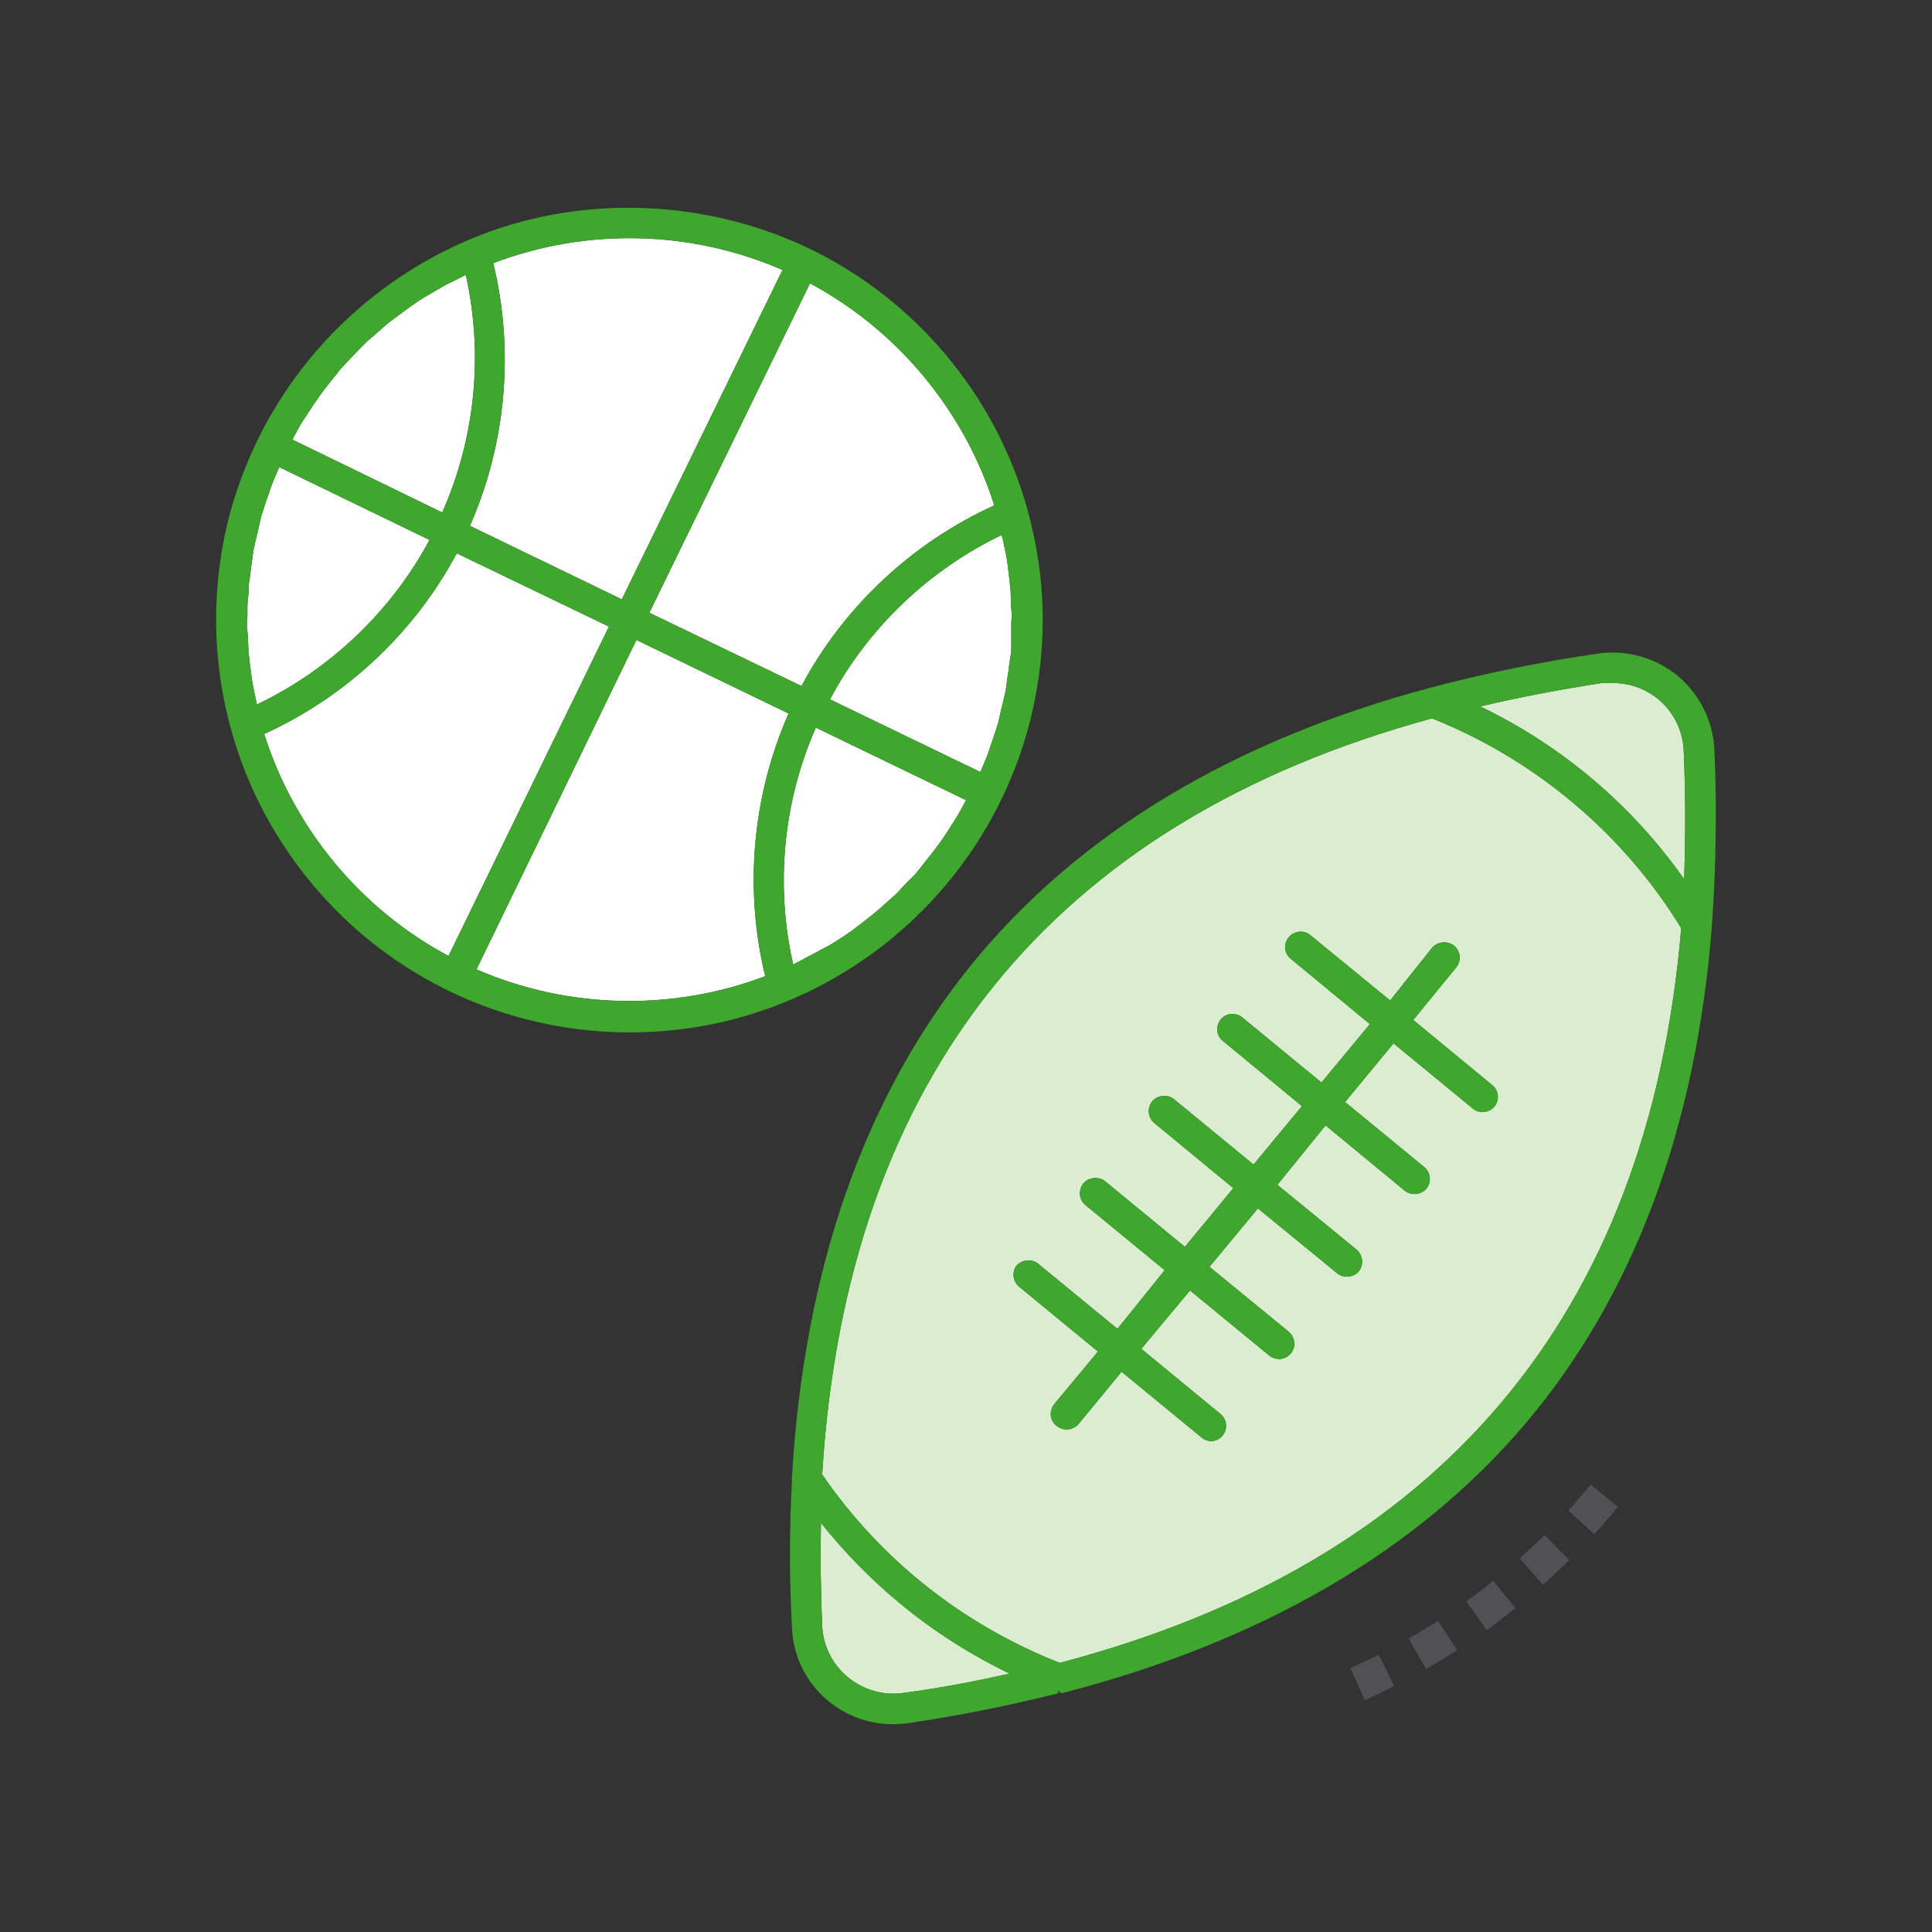
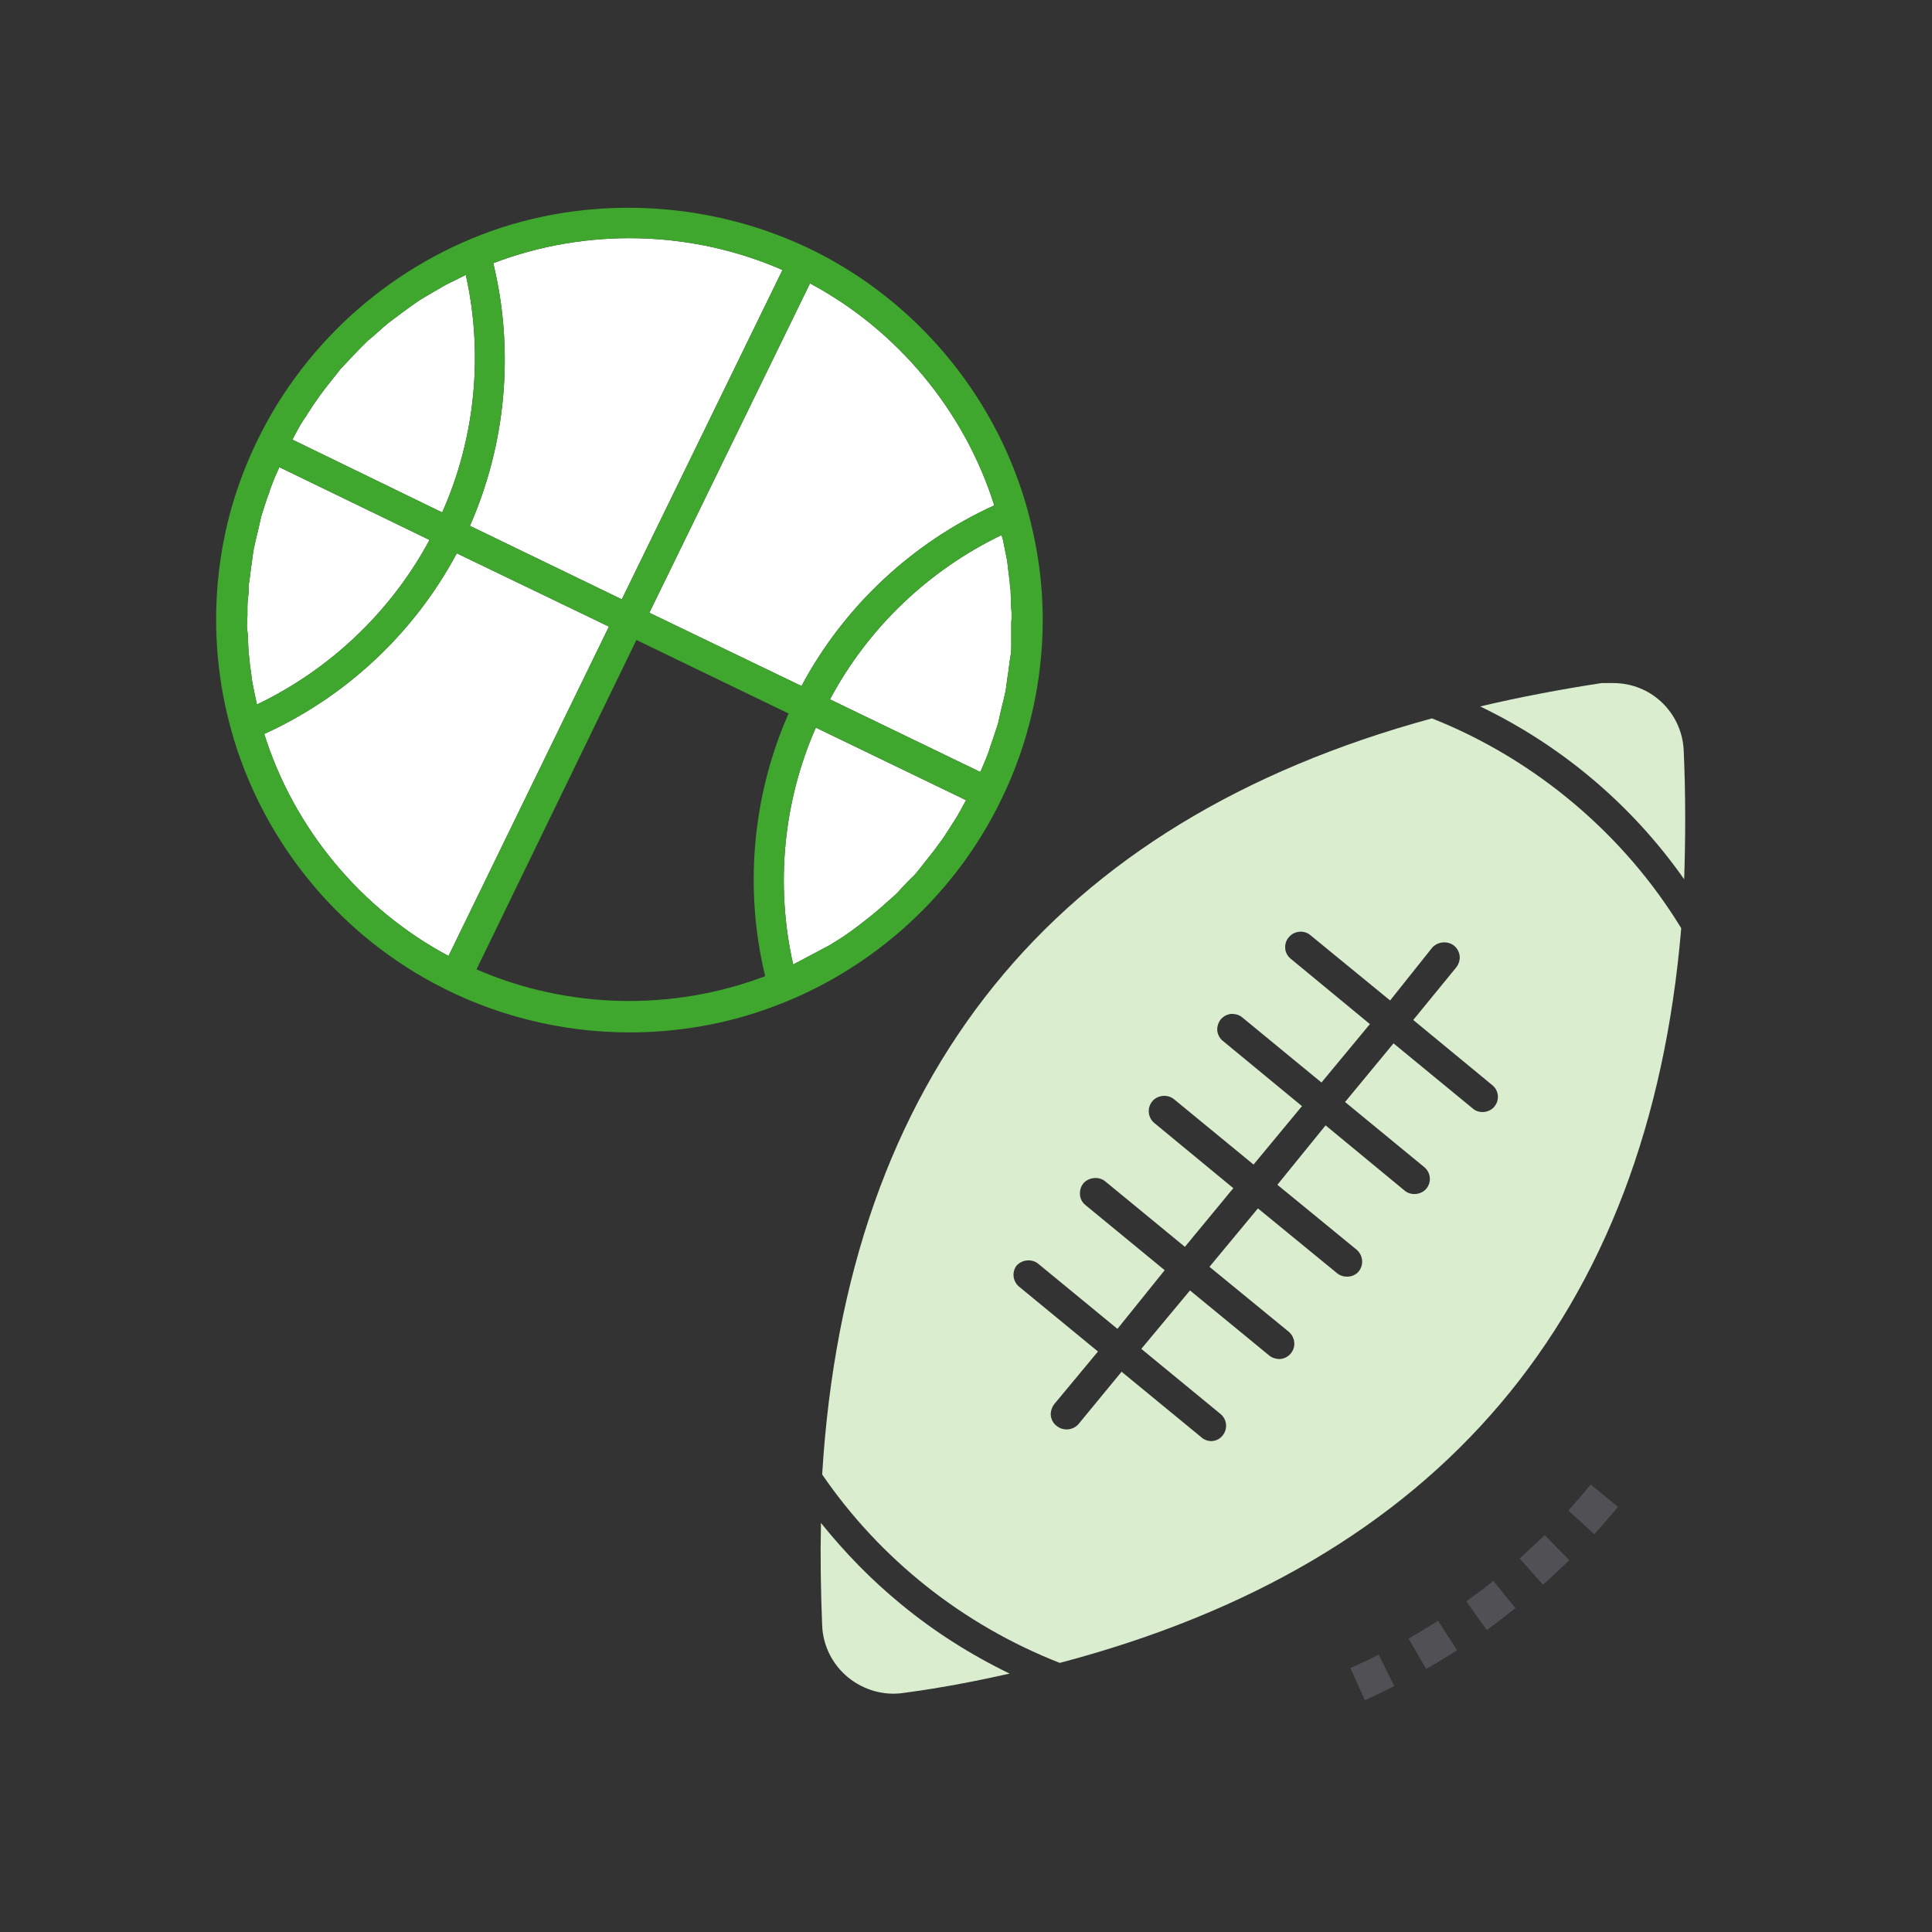
<svg xmlns="http://www.w3.org/2000/svg" version="1.1" x="0px" y="0px" width="100px" height="100px" viewBox="-11.188 -10.754 100 100" enable-background="new -11.188 -10.754 100 100" xml:space="preserve">
  <rect x="-11.188" y="-10.754" width="100" height="100" fill="#333333" stroke="none" />
  <defs>
</defs>
  <path fill="#FFFFFF" d="M1.745,23.62l-0.025-0.277c-0.025-0.176-0.05-0.34-0.05-0.516  l-0.014-0.277c0-0.228-0.012-0.479-0.049-0.706c-0.025-0.189-0.013-0.34,0-0.492  c0-0.088,0.012-0.176,0.012-0.265c0-0.252-0.012-0.63,0.037-0.957  c0.026-0.164,0.026-0.291,0.026-0.417c0-0.113,0-0.214,0.025-0.327  c0.025-0.151,0.05-0.353,0.076-0.567c0.013-0.152,0.038-0.303,0.063-0.441  l0.038-0.327c0.025-0.139,0.038-0.252,0.063-0.391  c0.05-0.252,0.15-0.681,0.239-1.034l0.151-0.667  c0.088-0.29,0.189-0.58,0.277-0.857l0.087-0.239  c0.039-0.088,0.064-0.176,0.089-0.277c0.038-0.088,0.063-0.176,0.101-0.265  c0.101-0.277,0.214-0.542,0.339-0.806l0.039-0.089l7.774,3.768  c-1.978,3.692-5.141,6.703-8.933,8.518l-0.126-0.592  c-0.037-0.189-0.076-0.378-0.113-0.567C1.833,24.287,1.782,23.922,1.745,23.62z" />
  <path fill="#FFFFFF" d="M5.374,9.709c0.075-0.101,0.151-0.201,0.227-0.302l0.844-1.071  L7.125,7.617C7.302,7.441,7.465,7.252,7.654,7.076  c0.164-0.177,0.29-0.277,0.416-0.378l0.416-0.366  c0.139-0.126,0.315-0.277,0.454-0.391L9.582,5.463  c0.252-0.189,0.505-0.378,0.769-0.554c0.252-0.177,0.454-0.29,0.667-0.416  l0.844-0.491l1.059-0.529c0.92,4.108,0.491,8.455-1.222,12.297L3.95,12.002  l0.088-0.176c0.126-0.227,0.239-0.454,0.365-0.655  c0.051-0.088,0.101-0.164,0.152-0.24c0.062-0.075,0.113-0.164,0.164-0.251  C4.932,10.352,5.146,10.024,5.374,9.709z" />
-   <path fill="#FFFFFF" d="M21.753,22.372l7.875,3.806c-1.877,4.258-2.306,9.072-1.21,13.595  c-4.812,1.827-10.231,1.701-14.943-0.352L21.753,22.372z" />
  <path fill="#FFFFFF" d="M37.126,33.309l-0.794,1.008c-0.164,0.202-0.265,0.303-0.378,0.404  l-0.126,0.125c-0.076,0.075-0.164,0.176-0.265,0.277  c-0.138,0.151-0.277,0.315-0.416,0.441l-0.794,0.706  c-0.164,0.138-0.34,0.29-0.517,0.428c-0.252,0.202-0.416,0.328-0.63,0.492  c-0.201,0.151-0.491,0.365-0.755,0.541l-0.681,0.429l-1.903,1.008  c-0.932-4.095-0.516-8.43,1.172-12.26l7.774,3.755l-0.088,0.164  c-0.126,0.227-0.24,0.454-0.378,0.68l-0.441,0.694  c-0.151,0.239-0.315,0.491-0.491,0.718C37.276,33.121,37.188,33.221,37.126,33.309z  " />
  <path fill="#FFFFFF" d="M41.095,19.626l0.025,0.176c0,0.114,0.012,0.239,0.012,0.378  c0,0.188,0,0.403,0.025,0.591c0.025,0.202,0.013,0.354,0.013,0.517  c-0.013,0.076-0.013,0.164-0.013,0.252v0.971c0,0.315,0,0.504-0.05,0.743  c-0.025,0.139-0.05,0.341-0.076,0.542c-0.012,0.151-0.037,0.302-0.062,0.44  l-0.101,0.744c-0.05,0.239-0.151,0.68-0.239,1.007l-0.151,0.68  c-0.113,0.366-0.239,0.731-0.365,1.097c-0.038,0.088-0.062,0.176-0.088,0.277  c-0.038,0.089-0.063,0.189-0.101,0.277c-0.101,0.277-0.227,0.542-0.34,0.819  l-0.038,0.063l-7.774-3.755c1.966-3.691,5.103-6.69,8.883-8.505  c0.013,0.051,0.025,0.088,0.038,0.139c0.025,0.063,0.038,0.139,0.05,0.202  l0.165,0.807c0.038,0.176,0.062,0.403,0.088,0.63l0.037,0.302  C41.069,19.26,41.082,19.436,41.095,19.626z" />
  <path fill="#FFFFFF" d="M40.276,15.405c-4.247,1.927-7.788,5.242-9.979,9.349l-7.875-3.792  l8.315-17.048C35.261,6.332,38.726,10.503,40.276,15.405z" />
  <path fill="#FFFFFF" d="M29.313,3.221l-8.316,17.047l-7.862-3.805  c1.877-4.259,2.306-9.072,1.209-13.596C19.158,1.028,24.588,1.154,29.313,3.221z" />
  <path fill="#FFFFFF" d="M20.33,21.679l-8.303,17.047C7.49,36.308,4.026,32.125,2.488,27.236  c4.246-1.928,7.774-5.242,9.967-9.35L20.33,21.679z" />
  <path fill="#DAEDCF" d="M75.959,28.067c0.1,2.205,0.1,4.448,0.025,6.69  c-2.697-3.843-6.337-6.917-10.559-8.946c2.029-0.479,4.146-0.882,6.288-1.209  c0.177,0,0.277,0,0.605,0c0.844,0,1.664,0.29,2.305,0.819  C75.43,26.077,75.908,27.046,75.959,28.067z" />
  <path fill="#515054" d="M71.146,66.082l1.411,1.16c-0.403,0.479-0.806,0.957-1.222,1.411  l-1.348-1.222C70.39,66.989,70.767,66.548,71.146,66.082z" />
  <path fill="#DAEDCF" d="M43.401,61.898c-0.14,0.164-0.214,0.391-0.202,0.604  c0.025,0.227,0.138,0.429,0.314,0.555c0.139,0.114,0.315,0.176,0.504,0.176  c0.239,0,0.466-0.101,0.618-0.277l2.23-2.709l4.095,3.364  c0.138,0.139,0.328,0.214,0.516,0.227h0.013c0.24,0,0.454-0.101,0.605-0.29  c0.277-0.34,0.228-0.832-0.101-1.108l-4.107-3.377l2.52-3.024l4.095,3.364  c0.151,0.126,0.328,0.176,0.516,0.188c0.328,0,0.63-0.214,0.744-0.529  c0.113-0.315,0.012-0.668-0.24-0.882l-4.107-3.364l2.508-3.024l4.107,3.364  c0.315,0.252,0.844,0.227,1.108-0.101c0.278-0.34,0.227-0.832-0.101-1.121  l-4.107-3.364l2.495-3.075l4.108,3.39c0.314,0.252,0.832,0.214,1.109-0.114  c0.277-0.34,0.227-0.831-0.101-1.108l-4.108-3.377l2.508-3.036l4.107,3.376  c0.315,0.278,0.857,0.227,1.122-0.113c0.265-0.328,0.227-0.819-0.113-1.097  l-4.095-3.376l2.205-2.697c0.138-0.164,0.213-0.378,0.201-0.593  c-0.025-0.214-0.113-0.403-0.277-0.542c-0.328-0.277-0.856-0.239-1.147,0.088  l-2.179,2.734l-4.107-3.364c-0.315-0.29-0.844-0.252-1.122,0.076  c-0.151,0.164-0.214,0.366-0.202,0.58c0.013,0.214,0.114,0.403,0.278,0.542  l4.107,3.389l-2.507,3.024l-4.108-3.377c-0.139-0.113-0.315-0.176-0.567-0.176  c-0.213,0.025-0.403,0.125-0.542,0.29c-0.126,0.164-0.189,0.366-0.177,0.58  c0.025,0.201,0.126,0.403,0.29,0.529l4.095,3.376l-2.507,3.024l-4.095-3.364  c-0.328-0.29-0.857-0.24-1.134,0.075c-0.29,0.34-0.252,0.845,0.088,1.134  l4.095,3.377l-2.507,3.037l-4.108-3.377c-0.315-0.277-0.844-0.239-1.134,0.076  c-0.139,0.164-0.202,0.378-0.189,0.592c0.012,0.214,0.113,0.403,0.277,0.541  l4.108,3.377l-2.445,3.037l-4.107-3.376c-0.327-0.265-0.844-0.214-1.122,0.113  c-0.239,0.328-0.188,0.781,0.114,1.059l4.107,3.376L43.401,61.898z M43.665,75.317  c-5.04-1.978-9.299-5.38-12.298-9.752c1.26-20.614,11.919-33.781,31.563-39.136  c5.368,2.129,9.954,6.022,12.902,10.861  C74.145,57.35,63.321,70.139,43.665,75.317z" />
  <path fill="#515054" d="M68.676,71.272l-1.209-1.36c0.428-0.391,0.87-0.794,1.298-1.209  l1.272,1.298C69.583,70.441,69.142,70.857,68.676,71.272z" />
  <path fill="#515054" d="M66.106,71.071l1.146,1.411c-0.491,0.391-0.982,0.769-1.486,1.134  l-1.059-1.486C65.186,71.79,65.652,71.436,66.106,71.071z" />
  <path fill="#515054" d="M63.246,73.137l0.982,1.525c-0.529,0.353-1.059,0.655-1.6,0.97  l-0.907-1.575C62.237,73.768,62.742,73.453,63.246,73.137z" />
  <path fill="#515054" d="M60.171,74.889l0.806,1.625c-0.504,0.264-1.008,0.504-1.524,0.731  l-0.744-1.664C59.201,75.368,59.68,75.142,60.171,74.889z" />
-   <path fill="#3FA72E" d="M45.643,59.202l-4.107-3.376c-0.303-0.278-0.353-0.731-0.114-1.059  c0.278-0.327,0.795-0.377,1.122-0.113l4.107,3.376l2.445-3.037l-4.108-3.377  c-0.164-0.138-0.265-0.327-0.277-0.541c-0.013-0.214,0.05-0.429,0.189-0.592  c0.29-0.315,0.819-0.353,1.134-0.076l4.108,3.377l2.507-3.037l-4.095-3.377  c-0.34-0.29-0.378-0.794-0.088-1.134c0.277-0.315,0.806-0.365,1.134-0.075  l4.095,3.364l2.507-3.024l-4.095-3.376c-0.164-0.126-0.265-0.328-0.29-0.529  c-0.012-0.214,0.05-0.416,0.177-0.58c0.138-0.164,0.328-0.265,0.542-0.29  c0.252,0,0.428,0.063,0.567,0.176l4.108,3.377l2.507-3.024l-4.107-3.389  c-0.164-0.139-0.265-0.328-0.278-0.542c-0.012-0.214,0.051-0.416,0.202-0.58  c0.277-0.328,0.806-0.365,1.122-0.076l4.107,3.364l2.179-2.734  c0.291-0.327,0.819-0.366,1.147-0.088c0.164,0.138,0.252,0.328,0.277,0.542  c0.013,0.214-0.062,0.429-0.201,0.593l-2.205,2.697l4.095,3.376  c0.34,0.277,0.378,0.769,0.113,1.097c-0.265,0.34-0.807,0.391-1.122,0.113  l-4.107-3.376l-2.508,3.036l4.108,3.377c0.328,0.277,0.378,0.768,0.101,1.108  c-0.277,0.328-0.794,0.366-1.109,0.114l-4.108-3.39l-2.495,3.075l4.107,3.364  c0.328,0.29,0.378,0.781,0.101,1.121c-0.265,0.328-0.793,0.353-1.108,0.101  L53.922,51.793l-2.508,3.024l4.107,3.364c0.252,0.214,0.353,0.567,0.24,0.882  c-0.114,0.315-0.416,0.529-0.744,0.529c-0.188-0.012-0.365-0.062-0.516-0.188  L50.406,56.04l-2.52,3.024l4.107,3.377c0.328,0.277,0.377,0.769,0.101,1.108  c-0.151,0.189-0.365,0.29-0.605,0.29h-0.013  c-0.188-0.013-0.378-0.088-0.516-0.227l-4.095-3.364l-2.23,2.709  c-0.151,0.176-0.378,0.277-0.618,0.277c-0.189,0-0.366-0.062-0.504-0.176  c-0.176-0.126-0.29-0.328-0.314-0.555c-0.012-0.214,0.062-0.441,0.202-0.604  L45.643,59.202z" />
  <path fill="#DAEDCF" d="M35.45,72.281c1.726,1.424,3.617,2.62,5.62,3.59  c-1.449,0.328-3.439,0.731-5.456,0.996c-1.033,0.164-2.092-0.139-2.898-0.794  c-0.806-0.655-1.298-1.625-1.348-2.658c-0.076-1.89-0.101-3.642-0.063-5.343  C32.539,69.61,33.925,71.033,35.45,72.281z" />
-   <path fill="#3FA72E" d="M65.425,25.812c4.222,2.029,7.862,5.103,10.559,8.946  c0.075-2.242,0.075-4.485-0.025-6.69c-0.051-1.021-0.529-1.991-1.336-2.646  c-0.642-0.529-1.461-0.819-2.305-0.819c-0.328,0-0.428,0-0.605,0  C69.571,24.93,67.454,25.333,65.425,25.812z M41.069,75.872  c-2.003-0.97-3.894-2.167-5.62-3.59c-1.525-1.248-2.911-2.671-4.146-4.209  c-0.038,1.701-0.013,3.453,0.063,5.343c0.05,1.033,0.542,2.003,1.348,2.658  c0.806,0.655,1.865,0.958,2.898,0.794C37.63,76.603,39.621,76.2,41.069,75.872z   M43.589,76.892c-2.52,0.63-5.153,1.159-7.799,1.55  c-0.252,0.025-0.504,0.05-0.756,0.05c-1.361,0-2.646-0.516-3.629-1.449  c-0.983-0.945-1.55-2.205-1.6-3.553c-0.139-2.558-0.139-5.04,0-7.598  c-0.013-0.062-0.013-0.139,0-0.214c0.63-10.723,3.729-19.618,9.235-26.435  c5.506-6.804,13.52-11.655,23.814-14.402c2.847-0.755,5.771-1.348,8.668-1.764  c1.487-0.214,2.973,0.214,4.108,1.134c1.134,0.945,1.839,2.318,1.916,3.793  c0.138,3.037,0.087,6.123-0.126,9.16c-0.819,10.508-4.07,19.177-9.664,25.78  c-5.595,6.59-13.671,11.29-24.003,13.948l-0.202-0.151L43.589,76.892z   M62.93,26.43c-19.644,5.354-30.303,18.521-31.563,39.136  c2.999,4.372,7.258,7.774,12.298,9.752c19.656-5.178,30.479-17.968,32.167-38.027  C72.884,32.452,68.298,28.559,62.93,26.43z" />
  <path fill="#3FA72E" d="M4.718,10.68c-0.051,0.088-0.101,0.176-0.164,0.251  c-0.051,0.076-0.101,0.151-0.152,0.24c-0.126,0.202-0.239,0.429-0.365,0.655  L3.95,12.002l7.749,3.767c1.713-3.843,2.142-8.189,1.222-12.297l-1.059,0.529  l-0.844,0.491c-0.214,0.126-0.416,0.239-0.667,0.416  c-0.264,0.176-0.517,0.365-0.769,0.554L8.939,5.941  c-0.139,0.114-0.315,0.265-0.454,0.391L8.07,6.698  c-0.126,0.101-0.252,0.202-0.416,0.378C7.465,7.252,7.302,7.441,7.125,7.617  l-0.681,0.719l-0.844,1.071C5.525,9.508,5.449,9.608,5.374,9.709  C5.146,10.024,4.932,10.352,4.718,10.68z M2.11,25.711  c3.792-1.814,6.955-4.826,8.933-8.518l-7.774-3.768L3.231,13.515  c-0.125,0.264-0.239,0.529-0.339,0.806c-0.038,0.088-0.063,0.176-0.101,0.265  c-0.025,0.101-0.05,0.189-0.089,0.277l-0.087,0.239  c-0.088,0.277-0.189,0.568-0.277,0.857l-0.151,0.667  c-0.089,0.353-0.189,0.781-0.239,1.034c-0.025,0.138-0.039,0.251-0.063,0.391  l-0.038,0.327c-0.025,0.138-0.05,0.29-0.063,0.441  c-0.025,0.214-0.05,0.416-0.076,0.567c-0.025,0.113-0.025,0.214-0.025,0.327  c0,0.126,0,0.252-0.026,0.417c-0.049,0.327-0.037,0.705-0.037,0.957  c0,0.089-0.012,0.176-0.012,0.265c-0.013,0.151-0.025,0.302,0,0.492  c0.037,0.227,0.049,0.478,0.049,0.706l0.014,0.277  c0,0.176,0.025,0.34,0.05,0.516l0.025,0.277  c0.038,0.302,0.088,0.667,0.126,0.932c0.038,0.189,0.076,0.378,0.113,0.567  L2.11,25.711z M20.33,21.679l-7.875-3.793c-2.193,4.108-5.721,7.422-9.967,9.35  C4.026,32.125,7.49,36.308,12.027,38.727L20.33,21.679z M13.476,39.42  C18.188,41.474,23.606,41.6,28.418,39.772c-1.096-4.523-0.667-9.336,1.21-13.595  l-7.875-3.806L13.476,39.42z M29.313,3.221c-4.725-2.067-10.156-2.193-14.969-0.354  c1.097,4.524,0.667,9.337-1.209,13.596l7.862,3.805L29.313,3.221z M37.126,33.309  c0.062-0.088,0.15-0.188,0.29-0.391c0.176-0.227,0.34-0.479,0.491-0.718  l0.441-0.694c0.139-0.226,0.252-0.453,0.378-0.68l0.088-0.164l-7.774-3.755  c-1.688,3.83-2.104,8.165-1.172,12.26l1.903-1.008l0.681-0.429  c0.264-0.176,0.554-0.39,0.755-0.541c0.215-0.164,0.378-0.291,0.63-0.492  c0.176-0.138,0.353-0.29,0.517-0.428l0.794-0.706  c0.139-0.126,0.277-0.29,0.416-0.441c0.101-0.101,0.189-0.202,0.265-0.277  l0.126-0.125c0.113-0.101,0.214-0.202,0.378-0.404L37.126,33.309z M40.276,15.405  c-1.55-4.902-5.015-9.073-9.539-11.492L22.422,20.961l7.875,3.792  C32.488,20.646,36.029,17.332,40.276,15.405z M42.783,21.326  c0,3.213-0.731,6.414-2.142,9.299c-2.52,5.216-7.132,9.236-12.664,11.025  c-2.129,0.693-4.346,1.033-6.589,1.033c-3.528,0-7.043-0.882-10.143-2.557  c-5.116-2.747-8.935-7.535-10.471-13.117c-1.033-3.729-1.033-7.673,0-11.403  c0.353-1.248,0.819-2.458,1.373-3.591C4.681,6.811,9.292,2.805,14.798,1.016  c5.481-1.765,11.643-1.209,16.72,1.511c5.103,2.734,8.921,7.498,10.471,13.08  C42.506,17.471,42.783,19.398,42.783,21.326z M41.12,19.802l-0.025-0.176  c-0.013-0.19-0.025-0.366-0.064-0.605l-0.037-0.302  c-0.025-0.227-0.05-0.454-0.088-0.63l-0.165-0.807  c-0.012-0.063-0.025-0.139-0.05-0.202c-0.013-0.05-0.025-0.088-0.038-0.139  c-3.78,1.815-6.917,4.813-8.883,8.505l7.774,3.755l0.038-0.063  c0.114-0.277,0.239-0.542,0.34-0.819c0.038-0.088,0.063-0.188,0.101-0.277  c0.025-0.101,0.05-0.189,0.088-0.277c0.126-0.365,0.252-0.731,0.365-1.097  l0.151-0.68c0.088-0.327,0.189-0.769,0.239-1.007l0.101-0.744  c0.025-0.138,0.05-0.29,0.062-0.44c0.026-0.202,0.051-0.404,0.076-0.542  c0.05-0.239,0.05-0.428,0.05-0.743v-0.971c0-0.088,0-0.176,0.013-0.252  c0-0.164,0.012-0.315-0.013-0.517c-0.025-0.188-0.025-0.403-0.025-0.591  C41.132,20.041,41.12,19.916,41.12,19.802z" />
</svg>